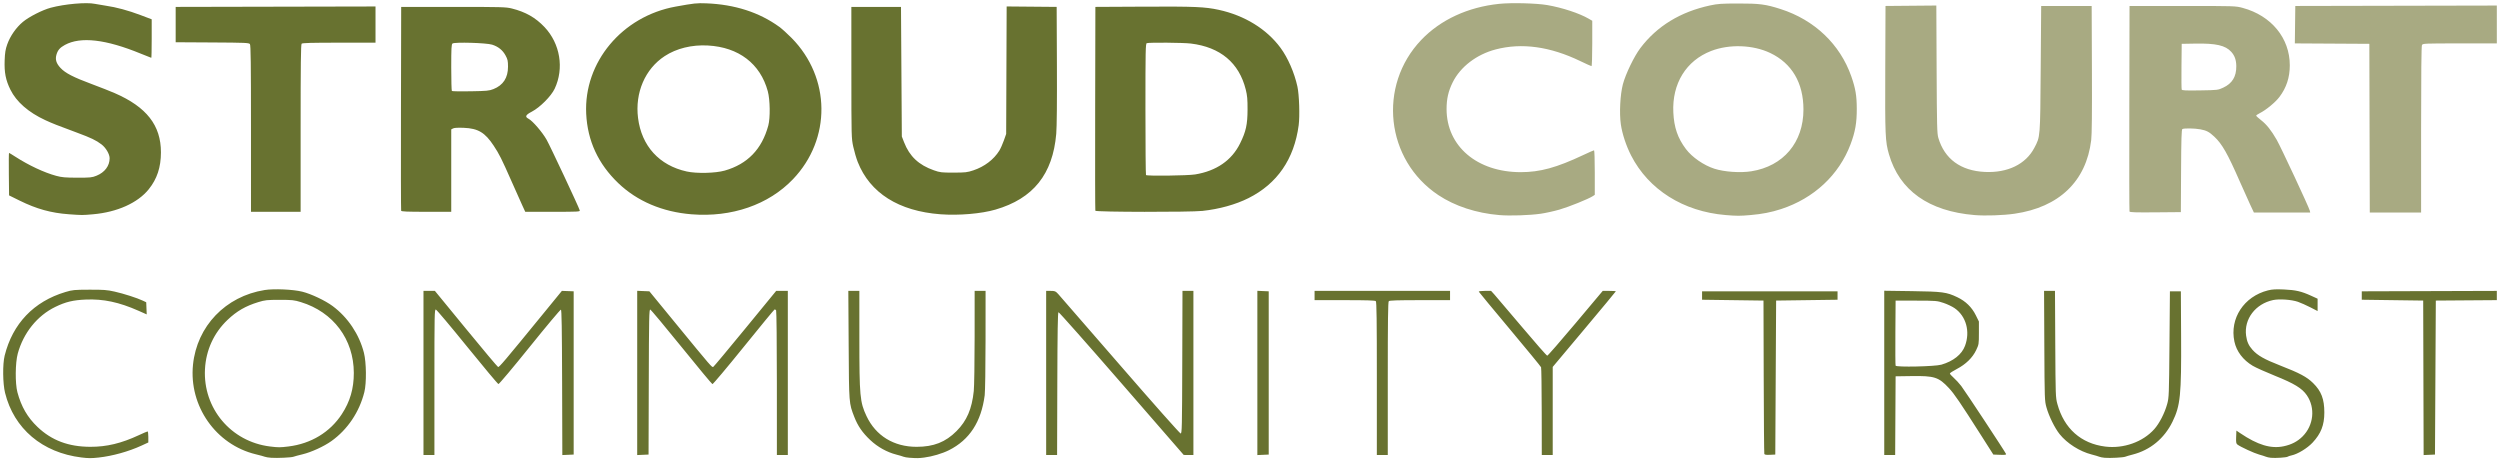
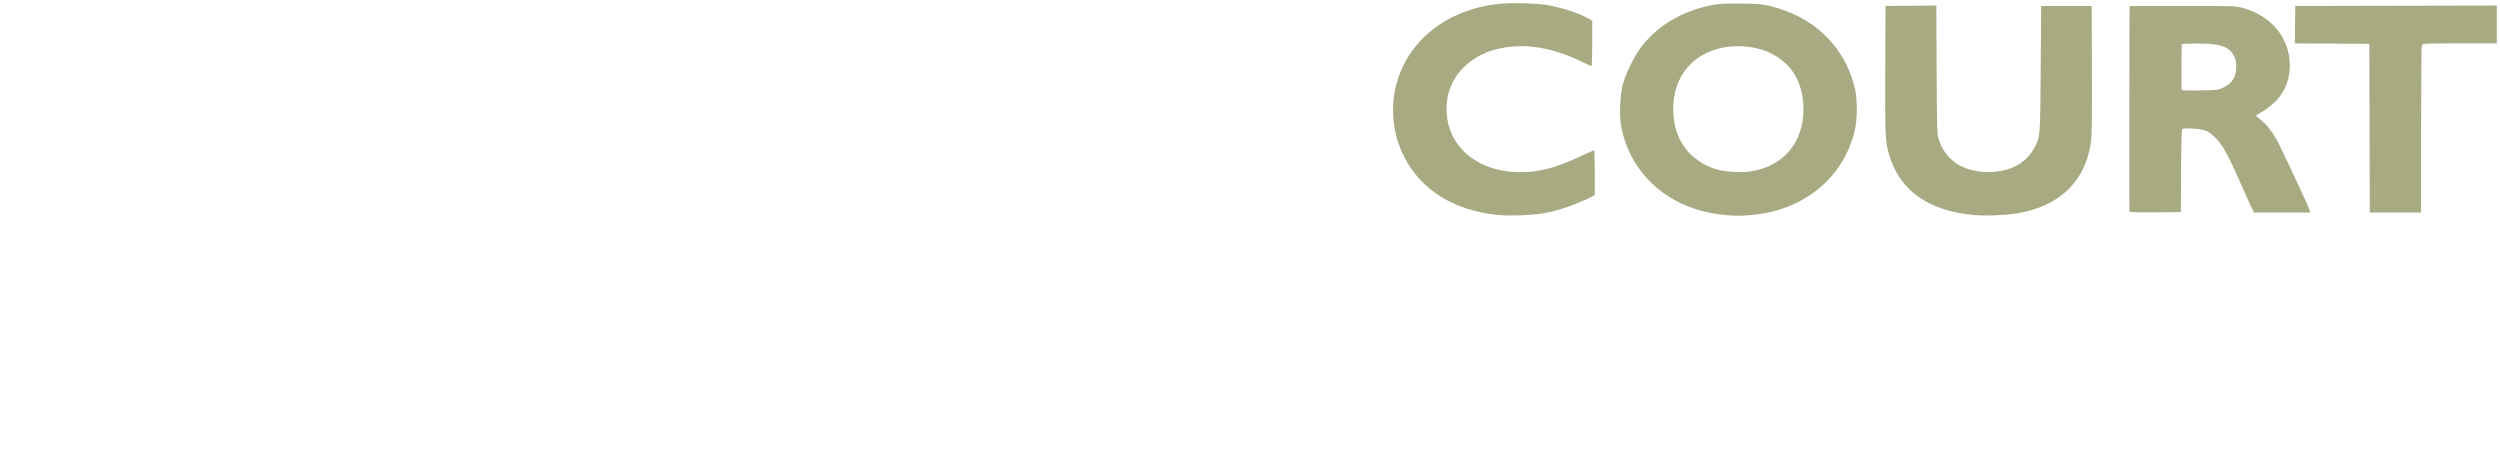
<svg xmlns="http://www.w3.org/2000/svg" id="svg8" version="1.1" viewBox="0 0 786.091 145.051" height="145.051mm" width="786.091mm">
  <defs id="defs2" />
  <g transform="translate(255.849,-95.314)" id="layer1">
    <g id="g3801">
      <path id="path3793" d="m 215.579,162.941 c -7.213,-0.606 -13.945,-2.813 -19.152,-6.277 -16.578,-11.03 -19.144,-34.392 -5.362,-48.818 6.05,-6.332 14.671,-10.317 24.504,-11.326 3.864,-0.397 11.716,-0.196 15.091,0.386 4.73,0.816 10.082,2.576 13.031,4.287 l 1.124,0.652 v 7.133 c 0,3.946 -0.104,7.133 -0.234,7.133 -0.128,0 -1.706,-0.71 -3.506,-1.578 -9.534,-4.597 -18.428,-5.826 -26.628,-3.678 -6.024,1.578 -11.112,5.478 -13.526,10.366 -1.362,2.759 -1.915,5.177 -1.915,8.383 0,11.682 9.59,19.842 23.318,19.842 6.088,0 11.255,-1.416 19.699,-5.399 1.723,-0.813 3.235,-1.478 3.359,-1.478 0.124,0 0.226,3.152 0.226,7.005 v 7.005 l -0.637,0.417 c -1.355,0.888 -7.522,3.375 -10.479,4.226 -1.707,0.491 -4.34,1.072 -5.85,1.291 -3.526,0.51 -9.682,0.712 -13.065,0.427 z m 71.173,-0.007 c -13.31,-1.103 -24.228,-7.984 -29.724,-18.734 -1.561,-3.052 -2.787,-6.769 -3.225,-9.78 -0.511,-3.505 -0.21,-9.394 0.645,-12.621 0.858,-3.238 3.541,-8.788 5.5,-11.377 5.221,-6.9 12.551,-11.382 21.91,-13.399 2.42,-0.522 3.562,-0.6 8.864,-0.609 6.698,-0.011 8.617,0.241 13.328,1.75 10.641,3.409 18.685,11.071 22.219,21.165 1.321,3.772 1.707,6.049 1.72,10.143 0.015,4.447 -0.481,7.282 -1.96,11.213 -3.63,9.644 -11.517,16.999 -21.844,20.371 -3.091,1.009 -5.905,1.559 -9.626,1.882 -3.337,0.289 -4.267,0.289 -7.805,-0.004 z m 8.07,-13.761 c 10.09,-1.592 16.407,-9.08 16.398,-19.436 -0.008,-8.365 -3.617,-14.503 -10.445,-17.761 -5.416,-2.584 -12.879,-2.842 -18.571,-0.641 -7.879,3.047 -12.329,10.275 -11.898,19.328 0.226,4.745 1.37,8.072 3.966,11.525 1.926,2.562 5.622,5.115 8.949,6.181 3.13,1.003 8.142,1.35 11.602,0.804 z m 70.201,13.767 c -14.406,-1.195 -23.617,-7.734 -26.913,-19.107 -1.168,-4.03 -1.25,-5.933 -1.166,-26.929 l 0.079,-19.711 7.99,-0.07 7.99,-0.07 0.091,20.046 c 0.082,17.901 0.139,20.209 0.54,21.569 1.954,6.632 7.029,10.348 14.623,10.71 7.163,0.341 12.86,-2.43 15.56,-7.568 1.889,-3.594 1.839,-2.981 2.005,-24.906 l 0.149,-19.711 h 7.938 7.938 l 0.079,19.844 c 0.055,13.804 -0.014,20.608 -0.226,22.356 -1.569,12.928 -10.082,21.092 -24.113,23.125 -3.553,0.515 -9.178,0.704 -12.564,0.423 z m 48.721,-1.119 c -0.07,-0.184 -0.097,-14.801 -0.059,-32.481 l 0.068,-32.147 h 16.669 c 16.558,0 16.684,0.004 18.918,0.608 9.004,2.433 14.807,9.506 14.807,18.045 0,3.83 -1.051,7.038 -3.263,9.962 -1.274,1.685 -4.224,4.115 -6.186,5.096 -0.618,0.309 -1.124,0.66 -1.124,0.779 0,0.119 0.685,0.75 1.521,1.401 1.756,1.367 3.198,3.176 4.934,6.189 1.29,2.239 10.17,21.256 10.404,22.279 l 0.136,0.595 h -8.854 -8.854 l -1.211,-2.58 c -0.666,-1.419 -2.122,-4.663 -3.236,-7.21 -3.807,-8.704 -5.56,-11.788 -7.993,-14.061 -1.636,-1.528 -2.446,-1.952 -4.429,-2.319 -1.809,-0.334 -5.152,-0.378 -5.632,-0.073 -0.252,0.16 -0.344,3.202 -0.397,13.159 l -0.069,12.951 -8.01,0.07 c -6.266,0.055 -8.038,-0.003 -8.138,-0.265 z m 29.46,-38.942 c 2.838,-1.308 4.154,-3.471 4.119,-6.768 -0.02,-1.933 -0.502,-3.296 -1.59,-4.501 -1.831,-2.027 -4.789,-2.701 -11.343,-2.585 l -4.233,0.075 -0.071,7.007 c -0.039,3.854 -0.009,7.168 0.067,7.365 0.111,0.289 1.218,0.34 5.759,0.268 5.562,-0.089 5.64,-0.098 7.292,-0.86 z m 46.022,12.745 -0.067,-26.524 -11.713,-0.069 -11.713,-0.069 0.071,-5.884 0.071,-5.884 31.684,-0.067 31.684,-0.067 v 5.954 5.954 h -11.632 c -11.23,0 -11.642,0.018 -11.906,0.512 -0.183,0.343 -0.274,9.12 -0.274,26.591 v 26.079 h -8.069 -8.069 z" style="fill:#a8aa82;stroke-width:0.265" />
-       <path id="path3791" d="m -230.244,239.16 c -12.296,-1.497 -21.232,-9.057 -24.014,-20.317 -0.729,-2.951 -0.796,-9.024 -0.129,-11.699 2.513,-10.078 9.155,-17.03 19.116,-20.011 2.219,-0.664 2.733,-0.714 7.541,-0.73 4.482,-0.015 5.521,0.063 7.914,0.599 2.871,0.643 7.068,1.99 8.887,2.852 l 1.058,0.502 0.077,1.907 0.077,1.907 -2.591,-1.148 c -6.095,-2.7 -11.069,-3.755 -16.588,-3.518 -3.991,0.171 -6.314,0.731 -9.551,2.303 -5.689,2.761 -10.038,8.165 -11.82,14.686 -0.789,2.888 -0.849,9.389 -0.112,12.148 1.21,4.531 3.185,7.938 6.339,10.933 4.453,4.23 9.713,6.208 16.573,6.232 5.151,0.018 9.778,-1.093 15.318,-3.68 1.367,-0.638 2.588,-1.161 2.712,-1.161 0.124,0 0.226,0.782 0.226,1.737 v 1.737 l -2.183,1.003 c -4.022,1.847 -9.121,3.266 -13.428,3.736 -2.295,0.25 -3.232,0.247 -5.424,-0.02 z m 59.664,0.097 c -0.8,-0.054 -1.693,-0.197 -1.984,-0.318 -0.291,-0.121 -1.573,-0.471 -2.849,-0.778 -12.553,-3.023 -21.072,-15.174 -19.75,-28.169 1.233,-12.123 10.239,-21.514 22.518,-23.481 2.919,-0.468 8.983,-0.201 11.856,0.522 2.82,0.709 7.188,2.779 9.53,4.515 4.79,3.551 8.373,8.906 9.844,14.713 0.768,3.031 0.836,9.508 0.13,12.333 -1.567,6.27 -5.27,11.781 -10.354,15.409 -2.356,1.681 -6.293,3.486 -9.06,4.153 -1.286,0.31 -2.577,0.657 -2.868,0.772 -0.652,0.256 -5.036,0.462 -7.011,0.329 z m 5.424,-3.555 c 7.104,-0.867 13.081,-4.486 16.787,-10.164 2.597,-3.979 3.777,-8.032 3.772,-12.96 -0.01,-10.549 -6.438,-19.149 -16.645,-22.27 -2.125,-0.65 -2.707,-0.712 -6.693,-0.712 -3.986,0 -4.568,0.062 -6.693,0.712 -3.995,1.222 -6.777,2.828 -9.675,5.587 -4.306,4.098 -6.778,9.497 -7.095,15.493 -0.65,12.301 8.164,22.793 20.42,24.31 2.65,0.328 3.164,0.328 5.821,0.004 z m 195.262,3.546 c -0.728,-0.05 -1.561,-0.194 -1.852,-0.32 -0.291,-0.126 -1.303,-0.427 -2.249,-0.669 -2.961,-0.756 -5.886,-2.384 -8.211,-4.571 -2.454,-2.309 -3.927,-4.444 -5.027,-7.29 -1.682,-4.349 -1.655,-4.008 -1.768,-22.617 L 10.895,186.782 h 1.734 1.734 l 0.003,14.883 c 0.003,18.182 0.178,20.098 2.246,24.482 2.918,6.188 8.582,9.665 15.744,9.664 5.362,-2.7e-4 9.112,-1.477 12.566,-4.947 3.236,-3.252 4.826,-6.949 5.418,-12.597 0.145,-1.382 0.265,-9.032 0.268,-16.999 l 0.004,-14.486 h 1.72 1.72 l -0.008,15.412 c -0.004,8.477 -0.124,16.305 -0.265,17.396 -1.082,8.366 -4.771,14.037 -11.243,17.285 -2.102,1.055 -5.254,1.99 -7.799,2.313 -1.729,0.22 -2.199,0.226 -4.63,0.06 z m 375.841,0.012 c -0.655,-0.057 -1.429,-0.208 -1.72,-0.335 -0.291,-0.127 -1.36,-0.443 -2.376,-0.701 -3.767,-0.958 -7.745,-3.483 -10.081,-6.399 -1.53,-1.91 -3.368,-5.641 -4.137,-8.398 -0.578,-2.074 -0.592,-2.461 -0.674,-19.381 l -0.083,-17.264 h 1.716 1.716 l 0.091,16.735 c 0.089,16.266 0.107,16.794 0.672,18.852 2.111,7.689 7.434,12.42 15.039,13.365 5.759,0.716 11.823,-1.438 15.424,-5.479 1.603,-1.798 3.27,-5.044 4.051,-7.886 0.563,-2.047 0.587,-2.663 0.724,-18.785 l 0.142,-16.669 h 1.72 1.72 l 0.076,14.023 c 0.101,18.68 -0.22,21.881 -2.711,26.988 -2.568,5.265 -7.002,8.919 -12.524,10.319 -0.976,0.248 -2.012,0.55 -2.303,0.673 -0.634,0.267 -4.812,0.489 -6.482,0.343 z m 52.255,0.002 c -0.582,-0.059 -1.296,-0.216 -1.587,-0.348 -0.291,-0.133 -1.244,-0.437 -2.117,-0.676 -1.548,-0.424 -5.876,-2.419 -6.825,-3.146 -0.397,-0.304 -0.462,-0.694 -0.397,-2.375 l 0.078,-2.011 1.191,0.805 c 5.5,3.717 9.635,4.966 13.659,4.126 2.471,-0.516 4.365,-1.501 5.969,-3.106 3.481,-3.481 4.046,-8.963 1.334,-12.928 -1.506,-2.202 -3.933,-3.684 -10.057,-6.144 -2.87,-1.153 -5.996,-2.557 -6.947,-3.12 -3.05,-1.805 -5.124,-4.543 -5.778,-7.629 -1.541,-7.262 3.002,-14.19 10.55,-16.089 1.334,-0.336 2.462,-0.4 5.027,-0.288 3.679,0.161 5.503,0.582 8.533,1.967 l 2.051,0.937 v 1.942 1.942 l -2.269,-1.168 c -1.248,-0.642 -3.004,-1.424 -3.903,-1.738 -2.001,-0.698 -5.869,-0.973 -7.818,-0.555 -5.565,1.193 -9.198,5.985 -8.49,11.196 0.259,1.907 0.806,3.118 2.014,4.462 1.597,1.777 3.739,2.991 8.644,4.9 6.181,2.406 8.419,3.597 10.387,5.53 2.597,2.55 3.55,5.04 3.55,9.274 0,3.952 -1.052,6.64 -3.709,9.48 -1.654,1.768 -4.693,3.611 -6.61,4.008 -0.509,0.105 -1.045,0.285 -1.191,0.399 -0.331,0.26 -3.876,0.497 -5.292,0.353 z M -122.691,212.579 v -25.797 h 1.795 1.795 l 9.751,11.892 c 5.363,6.541 9.912,11.954 10.108,12.029 0.355,0.136 1.805,-1.574 14.518,-17.128 l 5.556,-6.798 1.852,0.069 1.852,0.069 v 25.665 25.665 l -1.784,0.078 -1.784,0.078 -0.068,-22.81 c -0.05,-17.005 -0.146,-22.836 -0.374,-22.913 -0.169,-0.056 -4.574,5.197 -9.79,11.674 -5.343,6.634 -9.647,11.752 -9.859,11.722 -0.207,-0.03 -4.617,-5.292 -9.8,-11.694 -5.183,-6.402 -9.628,-11.679 -9.876,-11.727 -0.424,-0.082 -0.452,1.35 -0.452,22.819 v 22.906 h -1.72 -1.72 z m 67.204,5.3e-4 v -25.821 l 1.915,0.078 1.915,0.078 8.135,9.922 c 11.455,13.97 11.543,14.072 11.959,13.832 0.197,-0.113 4.726,-5.534 10.064,-12.046 l 9.706,-11.84 h 1.833 1.833 v 25.797 25.797 h -1.72 -1.72 l -0.004,-22.556 c -0.002,-12.406 -0.108,-22.719 -0.234,-22.919 -0.126,-0.2 -0.351,-0.319 -0.5,-0.265 -0.149,0.054 -4.529,5.372 -9.735,11.817 -5.206,6.445 -9.613,11.684 -9.794,11.642 -0.181,-0.042 -4.565,-5.315 -9.742,-11.718 -5.177,-6.403 -9.591,-11.68 -9.809,-11.727 -0.349,-0.075 -0.404,2.633 -0.464,22.754 l -0.068,22.839 -1.786,0.078 -1.786,0.078 v -25.821 z m 128.588,-5.3e-4 v -25.797 h 1.445 c 1.331,0 1.516,0.078 2.352,0.992 0.499,0.546 9.27,10.636 19.49,22.423 10.416,12.013 18.771,21.431 19.013,21.431 0.394,0 0.437,-1.912 0.498,-22.423 l 0.068,-22.423 h 1.718 1.718 v 25.797 25.797 l -1.521,-0.003 -1.521,-0.003 -19.546,-22.497 c -10.75,-12.374 -19.68,-22.453 -19.844,-22.398 -0.216,0.072 -0.316,6.205 -0.365,22.501 l -0.068,22.401 h -1.718 -1.718 z m 66.41,0 v -25.821 l 1.786,0.078 1.786,0.078 v 25.665 25.665 l -1.786,0.078 -1.786,0.078 z m 37.571,1.773 c 0,-18.333 -0.075,-24.099 -0.318,-24.342 -0.235,-0.235 -2.775,-0.318 -9.79,-0.318 h -9.472 v -1.455 -1.455 h 21.299 21.299 v 1.455 1.455 h -9.472 c -7.014,0 -9.554,0.082 -9.79,0.318 -0.242,0.242 -0.318,6.009 -0.318,24.342 v 24.024 h -1.72 -1.72 z m 51.84,10.464 c -0.01,-7.458 -0.101,-13.769 -0.202,-14.025 -0.101,-0.256 -4.528,-5.65 -9.837,-11.987 -5.309,-6.337 -9.693,-11.635 -9.741,-11.772 -0.05,-0.143 0.758,-0.25 1.885,-0.25 h 1.973 l 1.026,1.125 c 0.564,0.619 4.463,5.203 8.663,10.186 4.2,4.984 7.788,9.061 7.972,9.061 0.184,0 4.186,-4.584 8.892,-10.186 l 8.557,-10.186 h 2.058 c 1.132,0 2.058,0.059 2.058,0.132 0,0.072 -4.465,5.452 -9.922,11.954 l -9.922,11.823 v 13.843 13.843 h -1.72 -1.72 l -0.018,-13.56 z m 69.997,13.242 c -0.071,-0.189 -0.159,-11.119 -0.195,-24.288 l -0.066,-23.945 -9.657,-0.132 -9.657,-0.132 v -1.323 -1.323 h 21.299 21.299 v 1.323 1.323 l -9.657,0.132 -9.657,0.132 -0.132,24.209 -0.132,24.209 -1.657,0.079 c -1.175,0.056 -1.695,-0.021 -1.787,-0.265 z m 37.707,-25.503 v -25.821 l 8.665,0.121 c 9.653,0.135 10.926,0.305 14.284,1.899 2.634,1.251 4.589,3.151 5.833,5.668 l 0.984,1.99 v 3.586 c 0,3.495 -0.022,3.631 -0.858,5.397 -1.135,2.396 -3.268,4.476 -6.103,5.951 -1.192,0.62 -2.167,1.255 -2.167,1.411 0,0.156 0.538,0.758 1.196,1.337 0.658,0.579 1.73,1.746 2.382,2.593 1.204,1.565 13.842,20.741 14.083,21.369 0.102,0.266 -0.329,0.325 -1.931,0.265 l -2.063,-0.078 -3.792,-5.953 c -6.674,-10.477 -8.49,-13.143 -10.193,-14.964 -3.224,-3.446 -4.533,-3.865 -11.75,-3.761 l -4.997,0.072 -0.069,12.369 -0.069,12.369 h -1.717 -1.717 z m 17.957,-2.572 c 3.771,-1.101 6.426,-3.213 7.437,-5.916 1.69,-4.516 0.351,-9.357 -3.278,-11.856 -0.766,-0.528 -2.335,-1.273 -3.487,-1.655 -2.024,-0.672 -2.308,-0.696 -8.576,-0.713 l -6.482,-0.018 -0.069,10.053 c -0.038,5.529 -0.007,10.215 0.068,10.412 0.206,0.536 12.39,0.275 14.386,-0.308 z m 151.576,4.13 -0.068,-24.288 -9.657,-0.132 -9.657,-0.132 v -1.323 -1.323 l 21.233,-0.068 21.233,-0.068 v 1.453 1.453 l -9.591,0.069 -9.591,0.07 -0.132,24.209 -0.132,24.209 -1.785,0.078 -1.785,0.078 z M -234.159,162.688 c -5.627,-0.403 -10.188,-1.667 -15.532,-4.304 l -3.307,-1.632 -0.071,-6.681 c -0.039,-3.674 -0.013,-6.681 0.058,-6.681 0.071,0 0.936,0.522 1.923,1.16 4.214,2.724 9.123,5.026 12.9,6.05 1.782,0.483 2.846,0.577 6.621,0.583 4.118,0.007 4.629,-0.045 6.05,-0.615 2.598,-1.043 4.137,-3.09 4.137,-5.502 0,-1.297 -1.194,-3.321 -2.574,-4.364 -1.715,-1.296 -3.258,-2.035 -7.612,-3.65 -6.487,-2.405 -7.785,-2.917 -10.045,-3.961 -5.288,-2.443 -9.08,-5.754 -10.963,-9.573 -1.485,-3.011 -1.955,-5.405 -1.814,-9.231 0.089,-2.414 0.257,-3.451 0.812,-5.021 0.925,-2.616 2.803,-5.31 4.933,-7.078 1.939,-1.61 6.135,-3.742 8.742,-4.443 4.368,-1.174 11.244,-1.779 13.891,-1.221 0.728,0.153 2.275,0.415 3.44,0.582 3.269,0.469 7.07,1.497 10.914,2.952 l 3.506,1.327 v 6.054 c 0,3.33 -0.056,6.054 -0.124,6.054 -0.068,0 -1.558,-0.589 -3.31,-1.31 -10.995,-4.52 -18.918,-5.433 -23.85,-2.748 -1.552,0.845 -2.23,1.616 -2.648,3.01 -0.463,1.546 -0.095,2.785 1.259,4.232 1.525,1.63 4.01,2.911 9.887,5.097 2.547,0.947 5.761,2.213 7.142,2.814 10.049,4.367 14.564,10.153 14.549,18.646 -0.008,4.681 -1.214,8.327 -3.831,11.584 -3.455,4.299 -9.922,7.206 -17.516,7.872 -3.394,0.298 -3.385,0.298 -7.566,-0.002 z m 195.737,0.007 c -9.139,-0.738 -17.078,-4.113 -22.994,-9.774 -6.341,-6.068 -9.695,-13.311 -10.11,-21.834 -0.789,-16.2 11.286,-30.661 28.139,-33.702 5.844,-1.054 6.606,-1.136 9.595,-1.023 8.969,0.339 16.697,2.83 23.019,7.421 0.8,0.581 2.527,2.144 3.836,3.473 12.332,12.513 12.518,31.753 0.431,44.405 -7.682,8.041 -19.29,12.054 -31.916,11.034 z m 10.451,-13.741 c 7.167,-2.048 11.696,-6.73 13.701,-14.163 0.653,-2.422 0.569,-8.12 -0.159,-10.794 -2.359,-8.662 -9.155,-13.849 -18.834,-14.377 -5.059,-0.276 -9.877,0.908 -13.59,3.34 -6.16,4.034 -9.372,11.496 -8.373,19.449 1.108,8.826 6.681,14.939 15.349,16.835 3.096,0.677 9.025,0.532 11.906,-0.291 z m 67.85,13.736 c -13.151,-0.987 -22.18,-6.693 -26.022,-16.444 -0.442,-1.121 -1.072,-3.264 -1.4,-4.763 -0.59,-2.695 -0.597,-2.939 -0.603,-23.361 l -0.006,-20.637 h 7.805 7.805 l 0.132,20.373 0.132,20.373 0.707,1.82 c 1.719,4.423 4.612,7.143 9.376,8.812 1.938,0.679 2.381,0.731 6.189,0.725 3.737,-0.005 4.291,-0.069 6.238,-0.718 3.468,-1.155 6.419,-3.401 8.151,-6.203 0.381,-0.616 1.019,-2.045 1.419,-3.175 l 0.727,-2.055 0.076,-20.046 0.076,-20.046 7.862,0.07 7.862,0.07 0.079,18.256 c 0.05,11.603 -0.026,19.488 -0.209,21.637 -1.083,12.717 -7.246,20.404 -19.117,23.844 -4.483,1.299 -11.542,1.899 -17.281,1.468 z M -176.931,135.768 c 0,-20.5 -0.071,-26.24 -0.331,-26.59 -0.3,-0.405 -1.395,-0.453 -11.84,-0.514 l -11.509,-0.067 v -5.556 -5.556 l 31.419,-0.067 31.419,-0.067 v 5.69 5.69 h -11.456 c -8.558,0 -11.537,0.08 -11.774,0.318 -0.243,0.243 -0.318,6.509 -0.318,26.591 v 26.273 h -7.805 -7.805 z m 47.218,25.812 c -0.069,-0.182 -0.095,-14.678 -0.058,-32.213 l 0.068,-31.882 h 16.404 c 15.185,0 16.552,0.037 18.389,0.498 4.33,1.087 7.433,2.85 10.265,5.831 4.94,5.2 6.229,13.004 3.206,19.4 -1.114,2.356 -4.625,5.879 -7.187,7.211 -1.979,1.029 -2.244,1.602 -1.03,2.229 1.277,0.66 4.335,4.21 5.686,6.599 1.141,2.018 10.061,21.029 10.414,22.195 0.132,0.434 -0.394,0.463 -8.496,0.463 h -8.636 l -0.944,-2.051 c -0.519,-1.128 -2.051,-4.558 -3.404,-7.623 -3.1,-7.021 -3.826,-8.469 -5.581,-11.123 -2.735,-4.138 -4.89,-5.425 -9.395,-5.61 -1.83,-0.075 -3.002,-0.009 -3.375,0.191 l -0.572,0.306 v 12.955 12.955 h -7.814 c -6.007,0 -7.843,-0.076 -7.939,-0.331 z m 29.014,-38.25 c 3.071,-1.217 4.597,-3.566 4.588,-7.059 -0.005,-1.843 -0.107,-2.302 -0.792,-3.551 -0.904,-1.651 -2.28,-2.752 -4.203,-3.365 -1.79,-0.571 -11.856,-0.859 -12.461,-0.358 -0.332,0.276 -0.395,1.469 -0.395,7.527 0,3.96 0.089,7.289 0.198,7.397 0.109,0.109 2.758,0.153 5.887,0.098 5.123,-0.09 5.837,-0.158 7.176,-0.689 z m 189.267,38.25 c -0.069,-0.182 -0.095,-14.678 -0.058,-32.213 l 0.068,-31.882 15.346,-0.08 c 15.886,-0.082 19.102,0.055 23.448,1 8.143,1.772 15.057,6.027 19.432,11.961 2.315,3.14 4.34,7.787 5.301,12.164 0.566,2.58 0.784,9.261 0.397,12.171 -1.416,10.639 -6.75,18.387 -15.77,22.906 -4.048,2.028 -9.138,3.443 -14.476,4.023 -3.89,0.423 -33.526,0.378 -33.689,-0.051 z m 31.363,-11.416 c 6.703,-1.096 11.524,-4.423 14.155,-9.768 1.847,-3.753 2.322,-5.908 2.34,-10.632 0.013,-3.24 -0.091,-4.396 -0.565,-6.296 -2.094,-8.393 -7.974,-13.324 -17.247,-14.463 -2.394,-0.294 -13.176,-0.383 -13.876,-0.115 -0.377,0.145 -0.419,2.217 -0.419,20.726 0,11.311 0.079,20.644 0.176,20.741 0.347,0.347 13.104,0.188 15.434,-0.193 z" style="fill:#687230;stroke-width:0.265" />
    </g>
  </g>
</svg>